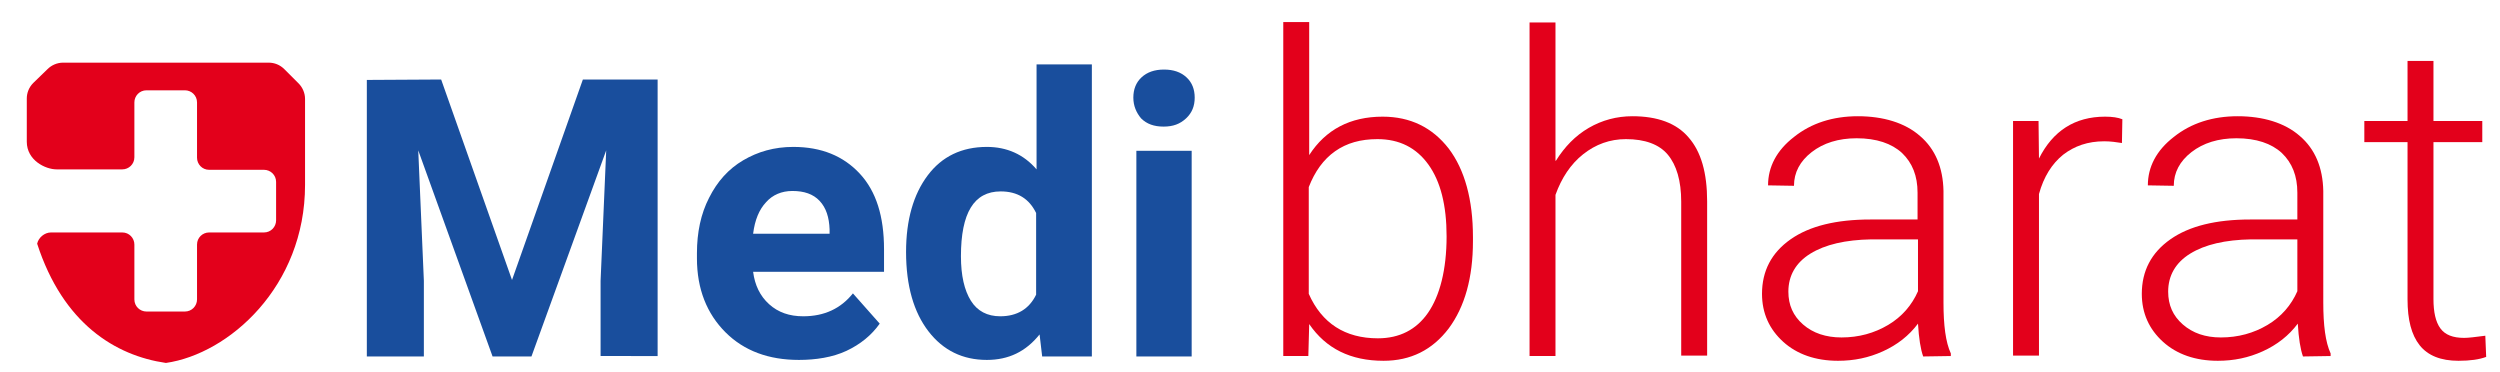
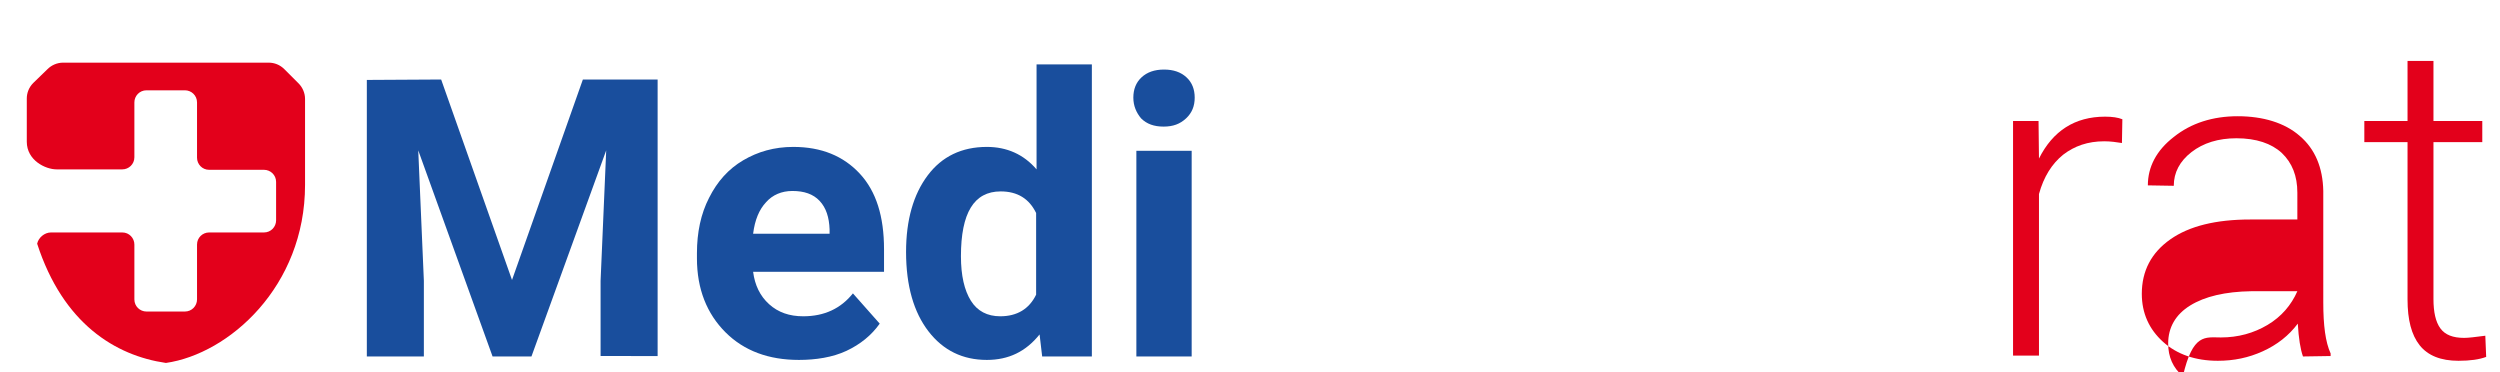
<svg xmlns="http://www.w3.org/2000/svg" version="1.1" id="Layer_1" x="0px" y="0px" viewBox="0 0 578.6 86.1" style="enable-background:new 0 0 578.6 86.1;" xml:space="preserve">
  <style type="text/css">
	.st0{fill:#E3001B;}
	.st1{fill:#194E9D;}
</style>
  <path class="st0" d="M69.1,19.3c0.9,0.9,1.5,2.2,1.5,3.6v19.9c0,23.5-17.6,39.1-32.2,41.2c-11.7-1.7-23.8-9.1-29.8-27.6  c0.3-1.4,1.7-2.6,3.2-2.6h16.5c1.6,0,2.8,1.3,2.8,2.8v12.7c0,1.6,1.3,2.8,2.8,2.8h8.9c1.6,0,2.8-1.3,2.8-2.8V56.6  c0-1.6,1.3-2.8,2.8-2.8h12.7c1.6,0,2.8-1.3,2.8-2.8v-8.9c0-1.6-1.3-2.8-2.8-2.8H48.4c-1.6,0-2.8-1.3-2.8-2.8V23.7  c0-1.6-1.3-2.8-2.8-2.8h-8.9c-1.6,0-2.8,1.3-2.8,2.8v12.7c0,1.6-1.3,2.8-2.8,2.8H13.1c-2.6,0-6.9-2.1-6.9-6.4v-10  c0-1.3,0.5-2.6,1.5-3.6L11,16c0.9-0.9,2.2-1.5,3.6-1.5h47.6c1.3,0,2.6,0.5,3.6,1.5L69.1,19.3L69.1,19.3z" />
  <path class="st1" d="M102.1,18.4l16.4,46.4l16.4-46.4h17.3v64H139V65l1.3-30.2l-17.3,47.7H114L96.8,34.8l1.3,30.2v17.5H84.9v-64  L102.1,18.4L102.1,18.4z" />
  <path class="st1" d="M184.9,83.3c-7,0-12.7-2.1-17-6.4s-6.6-10-6.6-17.1v-1.2c0-4.8,0.9-9.1,2.8-12.8c1.9-3.8,4.5-6.7,7.9-8.7  c3.4-2,7.2-3.1,11.6-3.1c6.5,0,11.6,2.1,15.4,6.2s5.6,9.9,5.6,17.5v5.2h-30.3c0.4,3.1,1.6,5.6,3.7,7.5c2.1,1.9,4.7,2.8,7.9,2.8  c4.9,0,8.7-1.8,11.5-5.3l6.2,7c-1.9,2.7-4.5,4.8-7.7,6.3S188.8,83.3,184.9,83.3L184.9,83.3z M183.4,44.2c-2.5,0-4.6,0.9-6.1,2.6  c-1.6,1.7-2.6,4.1-3,7.3h17.7v-1c-0.1-2.8-0.8-5-2.3-6.6S186.1,44.2,183.4,44.2L183.4,44.2z" />
  <path class="st1" d="M209.7,58.3c0-7.4,1.7-13.3,5-17.7c3.3-4.4,7.9-6.6,13.7-6.6c4.6,0,8.5,1.7,11.5,5.2V14.9h12.8v67.6h-11.5  l-0.6-5.1c-3.2,4-7.2,5.9-12.2,5.9c-5.6,0-10.1-2.2-13.5-6.6S209.7,66.2,209.7,58.3L209.7,58.3z M222.4,59.3c0,4.5,0.8,7.9,2.3,10.3  c1.5,2.4,3.8,3.6,6.8,3.6c3.9,0,6.7-1.7,8.3-5V49.3c-1.6-3.3-4.3-5-8.2-5C225.4,44.3,222.4,49.3,222.4,59.3L222.4,59.3z" />
  <path class="st1" d="M262.3,22.6c0-1.9,0.6-3.5,1.9-4.7c1.3-1.2,3-1.8,5.2-1.8s3.9,0.6,5.2,1.8c1.3,1.2,1.9,2.8,1.9,4.7  s-0.6,3.5-2,4.8s-3,1.9-5.2,1.9s-3.9-0.6-5.2-1.9C263,26.1,262.3,24.5,262.3,22.6L262.3,22.6z M275.8,82.5h-12.8V34.9h12.8V82.5z" />
-   <path class="st0" d="M340.9,55.8c0,8.5-1.9,15.2-5.6,20.2c-3.8,5-8.8,7.5-15.1,7.5c-7.6,0-13.3-2.8-17.2-8.5l-0.2,7.4H297V5.1h6  v30.8c3.8-5.9,9.5-8.9,17-8.9c6.4,0,11.5,2.5,15.3,7.4c3.7,4.9,5.6,11.8,5.6,20.5L340.9,55.8L340.9,55.8z M334.8,54.7  c0-7.2-1.4-12.7-4.2-16.6c-2.8-3.9-6.7-5.9-11.8-5.9c-3.9,0-7.1,0.9-9.8,2.8c-2.7,1.9-4.7,4.7-6.1,8.3V68c3,6.8,8.4,10.3,16,10.3  c5,0,8.9-2,11.6-5.9S334.8,62.5,334.8,54.7L334.8,54.7z" />
-   <path class="st0" d="M360.1,37.2c2-3.2,4.5-5.8,7.6-7.6s6.5-2.7,10.1-2.7c5.8,0,10.2,1.6,13,4.9c2.9,3.3,4.3,8.2,4.3,14.8v35.7h-6  V46.7c0-4.9-1.1-8.5-3.1-10.9c-2-2.4-5.3-3.6-9.7-3.6c-3.7,0-7,1.2-9.9,3.5c-2.9,2.3-5,5.5-6.4,9.4v37.3h-6V5.2h6V37.2L360.1,37.2z" />
-   <path class="st0" d="M445.1,82.5c-0.6-1.7-1-4.2-1.2-7.6c-2.1,2.8-4.8,4.9-8.1,6.4s-6.7,2.2-10.4,2.2c-5.2,0-9.5-1.5-12.7-4.4  c-3.2-2.9-4.9-6.6-4.9-11.1c0-5.3,2.2-9.5,6.6-12.6c4.4-3.1,10.6-4.6,18.5-4.6h10.9v-6.2c0-3.9-1.2-6.9-3.6-9.2  c-2.4-2.2-5.9-3.4-10.5-3.4c-4.2,0-7.7,1.1-10.4,3.2s-4.1,4.7-4.1,7.8l-6-0.1c0-4.3,2-8.1,6-11.2c4-3.2,9-4.8,14.8-4.8  s10.9,1.5,14.4,4.6c3.5,3,5.3,7.3,5.4,12.7V70c0,5.3,0.5,9.2,1.7,11.8v0.6L445.1,82.5L445.1,82.5z M426.2,78.1c4,0,7.6-1,10.8-2.9  s5.5-4.6,6.9-7.8v-12h-10.8c-6,0.1-10.7,1.2-14.1,3.3s-5.1,5.1-5.1,8.8c0,3.1,1.1,5.6,3.4,7.6C419.6,77.1,422.6,78.1,426.2,78.1  L426.2,78.1z" />
  <path class="st0" d="M491.1,33.1c-1.3-0.2-2.6-0.4-4.1-0.4c-3.8,0-6.9,1.1-9.5,3.1c-2.6,2.1-4.5,5.1-5.6,9.1v37.4h-6V28h5.9l0.1,8.7  c3.2-6.4,8.3-9.7,15.3-9.7c1.7,0,3,0.2,4,0.6L491.1,33.1L491.1,33.1z" />
-   <path class="st0" d="M533,82.5c-0.6-1.7-1-4.2-1.2-7.6c-2.1,2.8-4.8,4.9-8.1,6.4s-6.7,2.2-10.4,2.2c-5.2,0-9.5-1.5-12.7-4.4  c-3.2-2.9-4.9-6.6-4.9-11.1c0-5.3,2.2-9.5,6.6-12.6c4.4-3.1,10.6-4.6,18.5-4.6h10.9v-6.2c0-3.9-1.2-6.9-3.6-9.2  c-2.4-2.2-5.9-3.4-10.5-3.4c-4.2,0-7.7,1.1-10.4,3.2s-4.1,4.7-4.1,7.8l-6-0.1c0-4.3,2-8.1,6-11.2c4-3.2,9-4.8,14.8-4.8  s10.9,1.5,14.4,4.6c3.5,3,5.3,7.3,5.4,12.7V70c0,5.3,0.5,9.2,1.7,11.8v0.6L533,82.5L533,82.5z M514,78.1c4,0,7.6-1,10.8-2.9  s5.5-4.6,6.9-7.8v-12H521c-6,0.1-10.7,1.2-14.1,3.3s-5.1,5.1-5.1,8.8c0,3.1,1.1,5.6,3.4,7.6C507.5,77.1,510.4,78.1,514,78.1  L514,78.1z" />
+   <path class="st0" d="M533,82.5c-0.6-1.7-1-4.2-1.2-7.6c-2.1,2.8-4.8,4.9-8.1,6.4s-6.7,2.2-10.4,2.2c-5.2,0-9.5-1.5-12.7-4.4  c-3.2-2.9-4.9-6.6-4.9-11.1c0-5.3,2.2-9.5,6.6-12.6c4.4-3.1,10.6-4.6,18.5-4.6h10.9v-6.2c0-3.9-1.2-6.9-3.6-9.2  c-2.4-2.2-5.9-3.4-10.5-3.4c-4.2,0-7.7,1.1-10.4,3.2s-4.1,4.7-4.1,7.8l-6-0.1c0-4.3,2-8.1,6-11.2c4-3.2,9-4.8,14.8-4.8  s10.9,1.5,14.4,4.6c3.5,3,5.3,7.3,5.4,12.7V70c0,5.3,0.5,9.2,1.7,11.8v0.6L533,82.5L533,82.5z M514,78.1c4,0,7.6-1,10.8-2.9  s5.5-4.6,6.9-7.8H521c-6,0.1-10.7,1.2-14.1,3.3s-5.1,5.1-5.1,8.8c0,3.1,1.1,5.6,3.4,7.6C507.5,77.1,510.4,78.1,514,78.1  L514,78.1z" />
  <path class="st0" d="M563.2,14.1V28h11.3v4.9h-11.3v36.3c0,3,0.5,5.3,1.6,6.8c1.1,1.5,2.9,2.2,5.5,2.2c1,0,2.6-0.2,4.9-0.5l0.2,4.9  c-1.6,0.6-3.7,0.9-6.4,0.9c-4.1,0-7.1-1.2-9-3.6c-1.9-2.4-2.8-5.9-2.8-10.6V32.9h-10V28h10V14.1L563.2,14.1L563.2,14.1z" />
</svg>